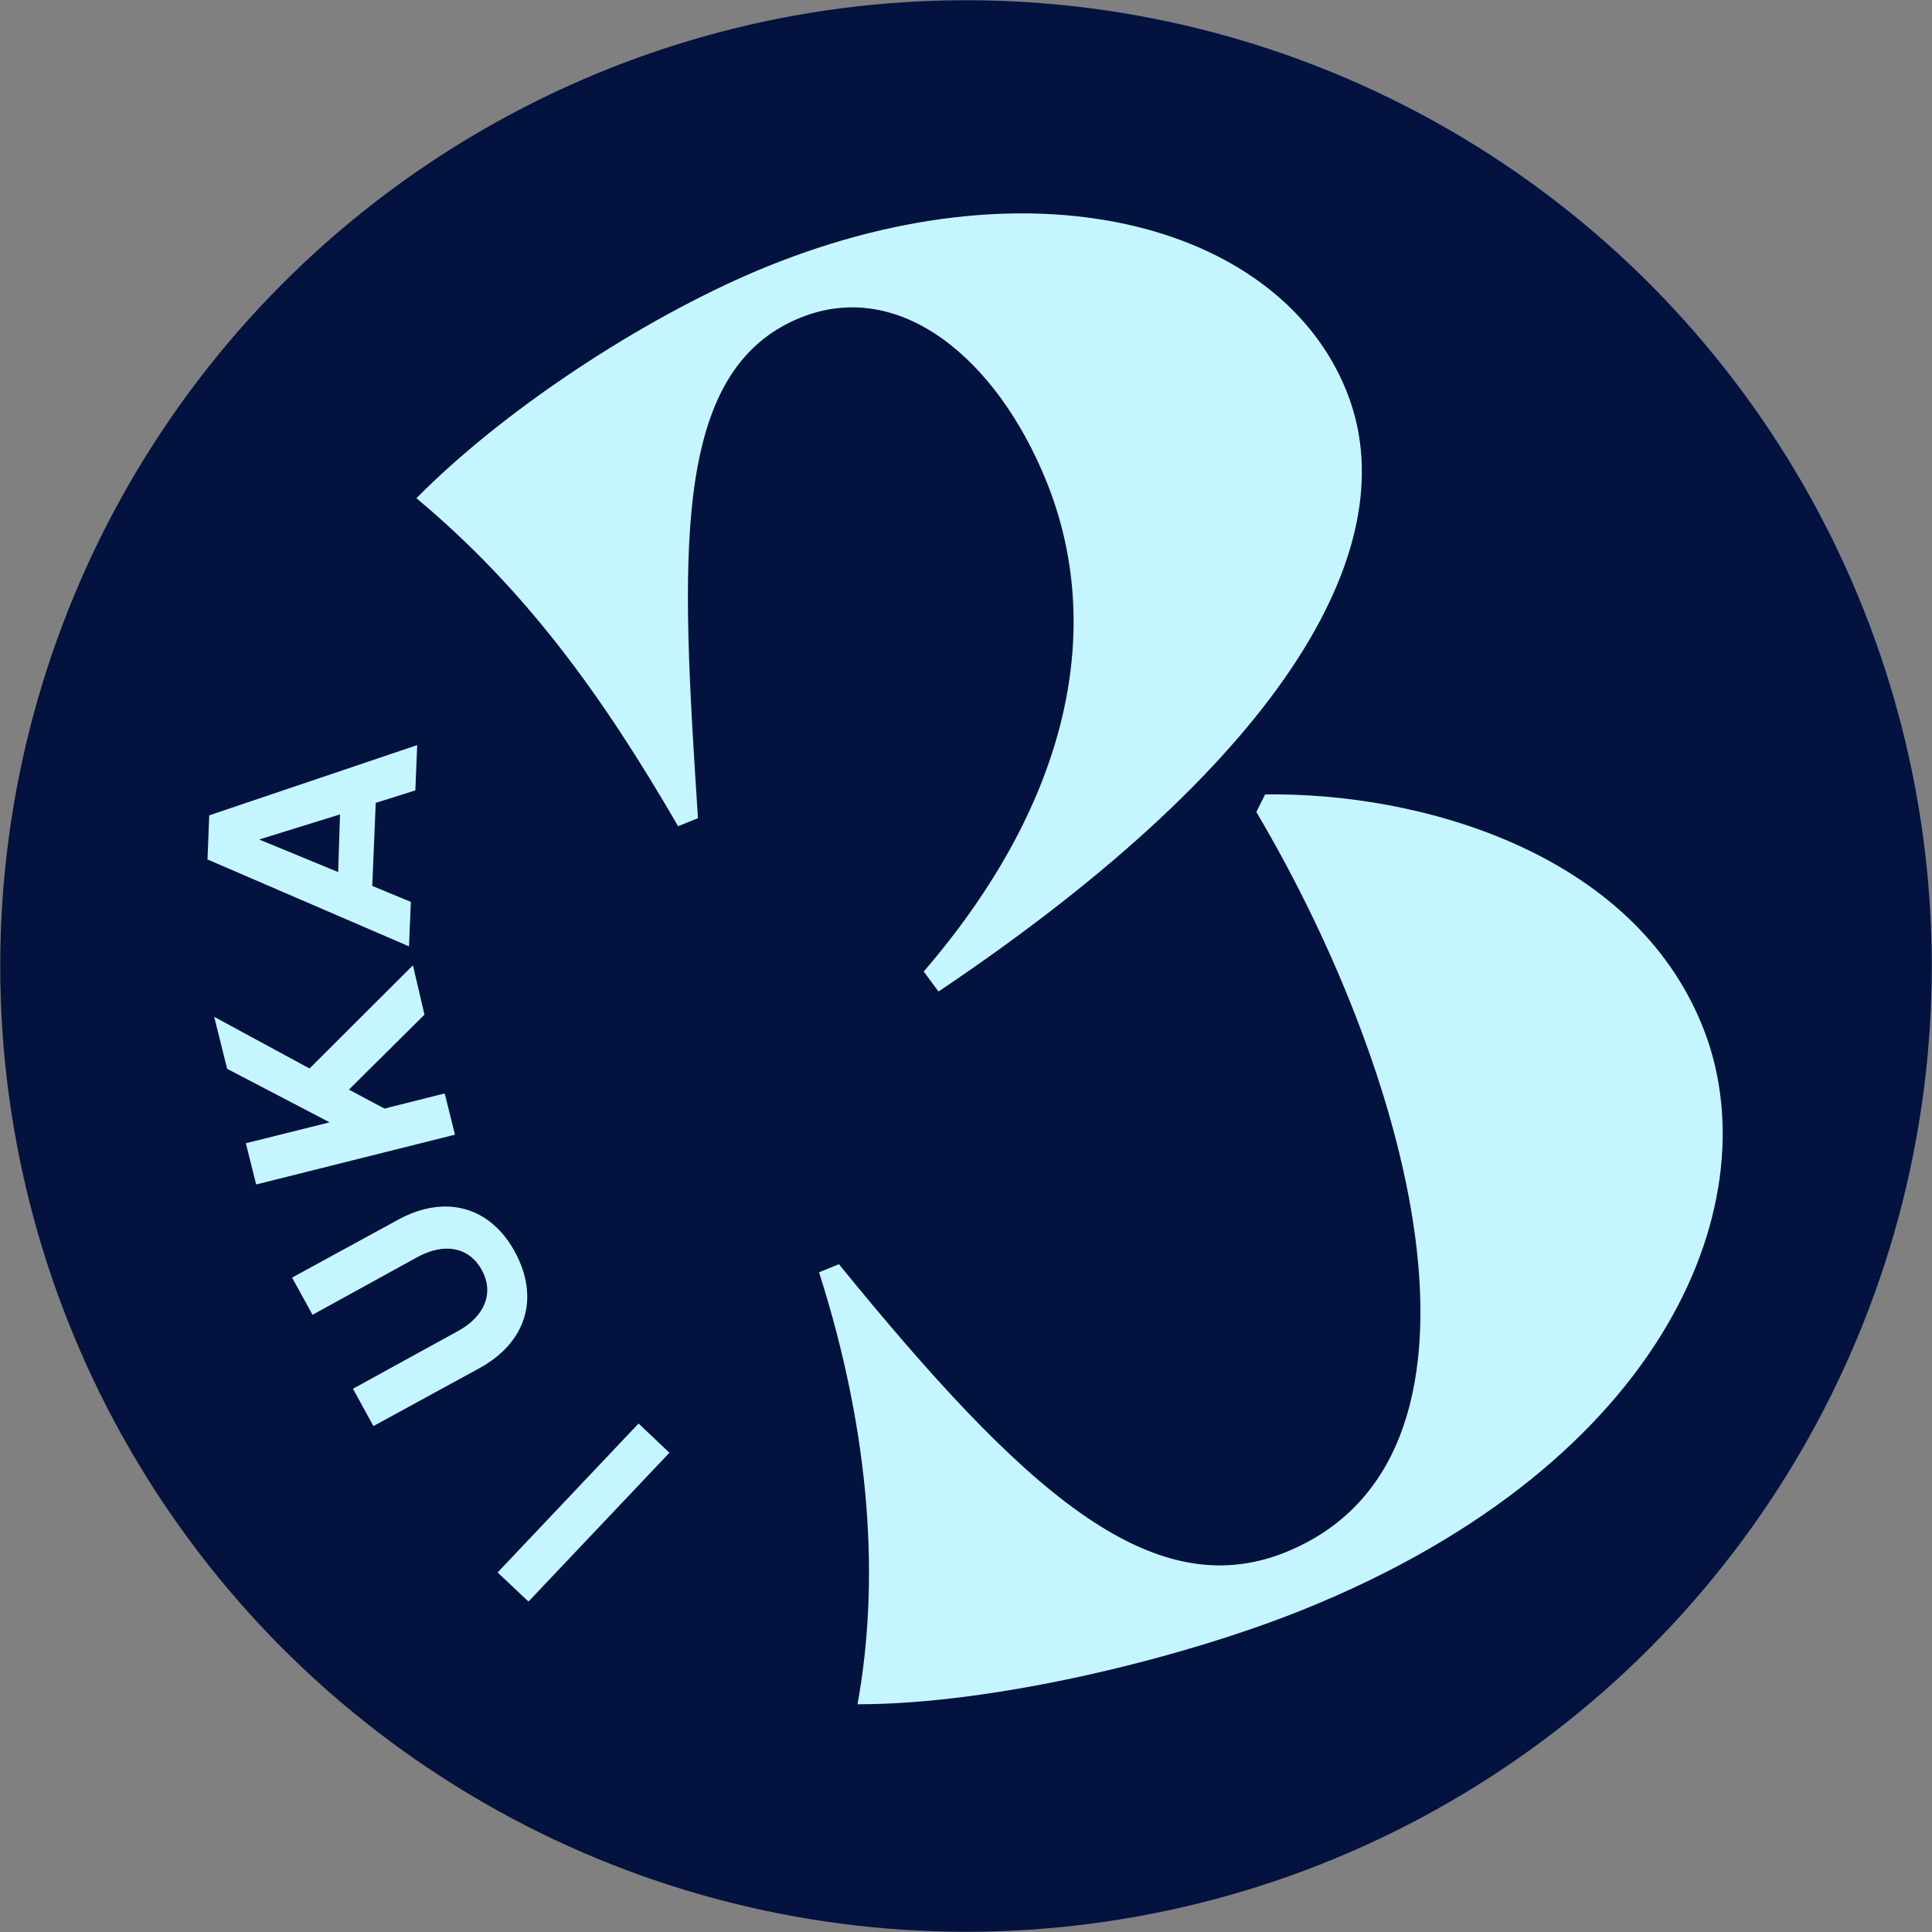
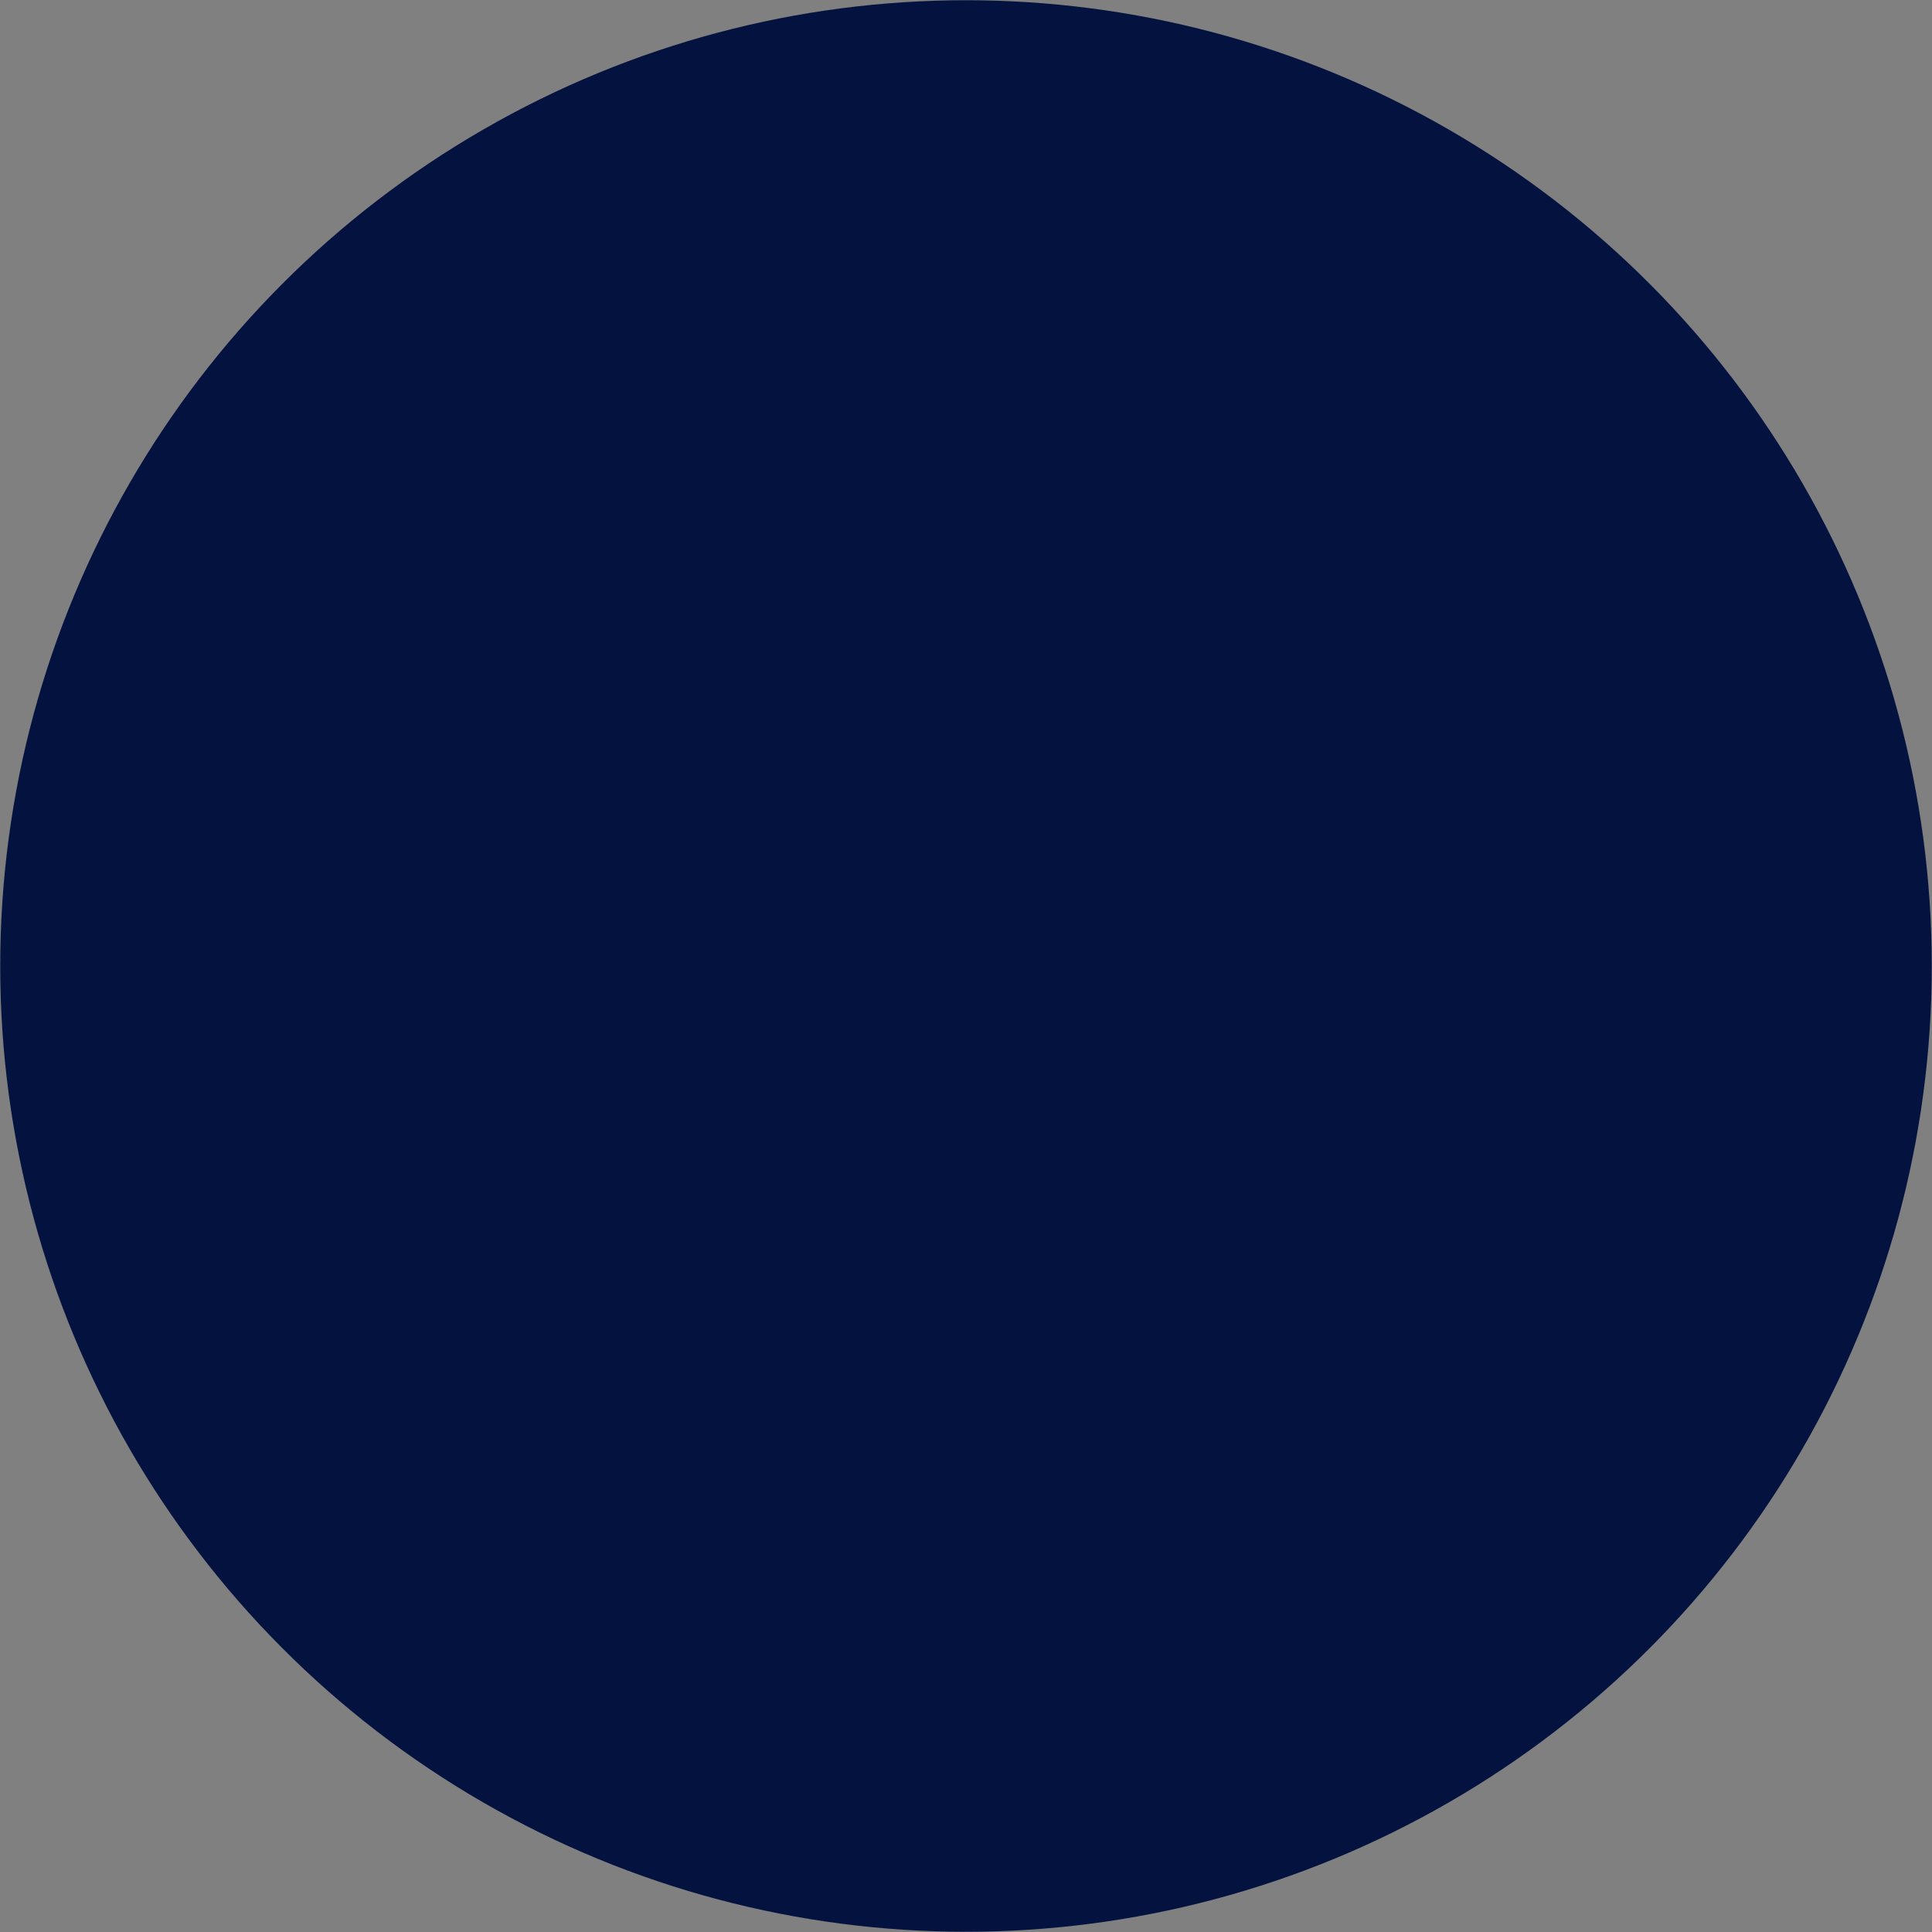
<svg xmlns="http://www.w3.org/2000/svg" id="Layer_1" data-name="Layer 1" width="167.22" height="167.22" viewBox="0 0 167.22 167.22">
  <rect x="0" y="0" width="167.22" height="167.22" fill="#808080" stroke="none" />
  <g>
    <circle cx="83.61" cy="83.61" r="83.59" fill="#03123f" />
-     <path d="M109.76,68.94,109,70.46c13.91,23.53,22.27,56.1,2.53,64.07C99.83,139.25,88.68,129,72.87,109.6l-1.72.7c4.52,14.15,5.25,26.83,3.33,37.39,12,0,28.32-4.05,38.62-8.21,31.76-12.83,40.48-35.73,34.51-50.49C141.52,73.88,123.07,68.75,109.76,68.94ZM81.49,86c30.63-20.56,40.57-39,35.3-52C111.17,20,90.42,13.65,66.73,23.22,57.11,27.1,44.52,35,36.3,43.3c9.35,7.81,16,16.9,22.65,28.39L60.67,71c-1.45-22.38-2.47-38.74,8.86-43.32,8.58-3.47,17,3.52,21.3,14.16,5,12.36,2.29,27.43-10.62,42.43Z" transform="translate(-0.26 -0.18)" fill="#c5f6ff" />
    <g>
-       <path d="M46,138.8l-2.67-2.52,12.2-12.89,2.67,2.53Z" transform="translate(-0.26 -0.18)" fill="#c5f6ff" />
-       <path d="M41.74,118.61l-9.16,5-1.77-3.23,9.1-5c2.35-1.29,3.12-3.33,2.05-5.28s-3.2-2.41-5.56-1.12l-9.09,5-1.77-3.22,9.16-5c4.09-2.24,8-1.16,10.14,2.8S45.83,116.37,41.74,118.61Z" transform="translate(-0.26 -0.18)" fill="#c5f6ff" />
-       <path d="M30.46,94.49l3.08,1.64,5.21-1.31.89,3.57L22.43,102.7l-.89-3.57,7.25-1.81-8.87-4.63-1.12-4.5,8.25,4.47L36,83.73,37,88Z" transform="translate(-0.26 -0.18)" fill="#c5f6ff" />
-       <path d="M32.78,69.67l-.3,7.19,3.34,1.38-.16,3.85L18.22,74.57l.15-3.82,18-6.08-.16,3.92Zm-3.09,1-7,2.17,6.84,2.82Z" transform="translate(-0.26 -0.18)" fill="#c5f6ff" />
-     </g>
+       </g>
  </g>
</svg>